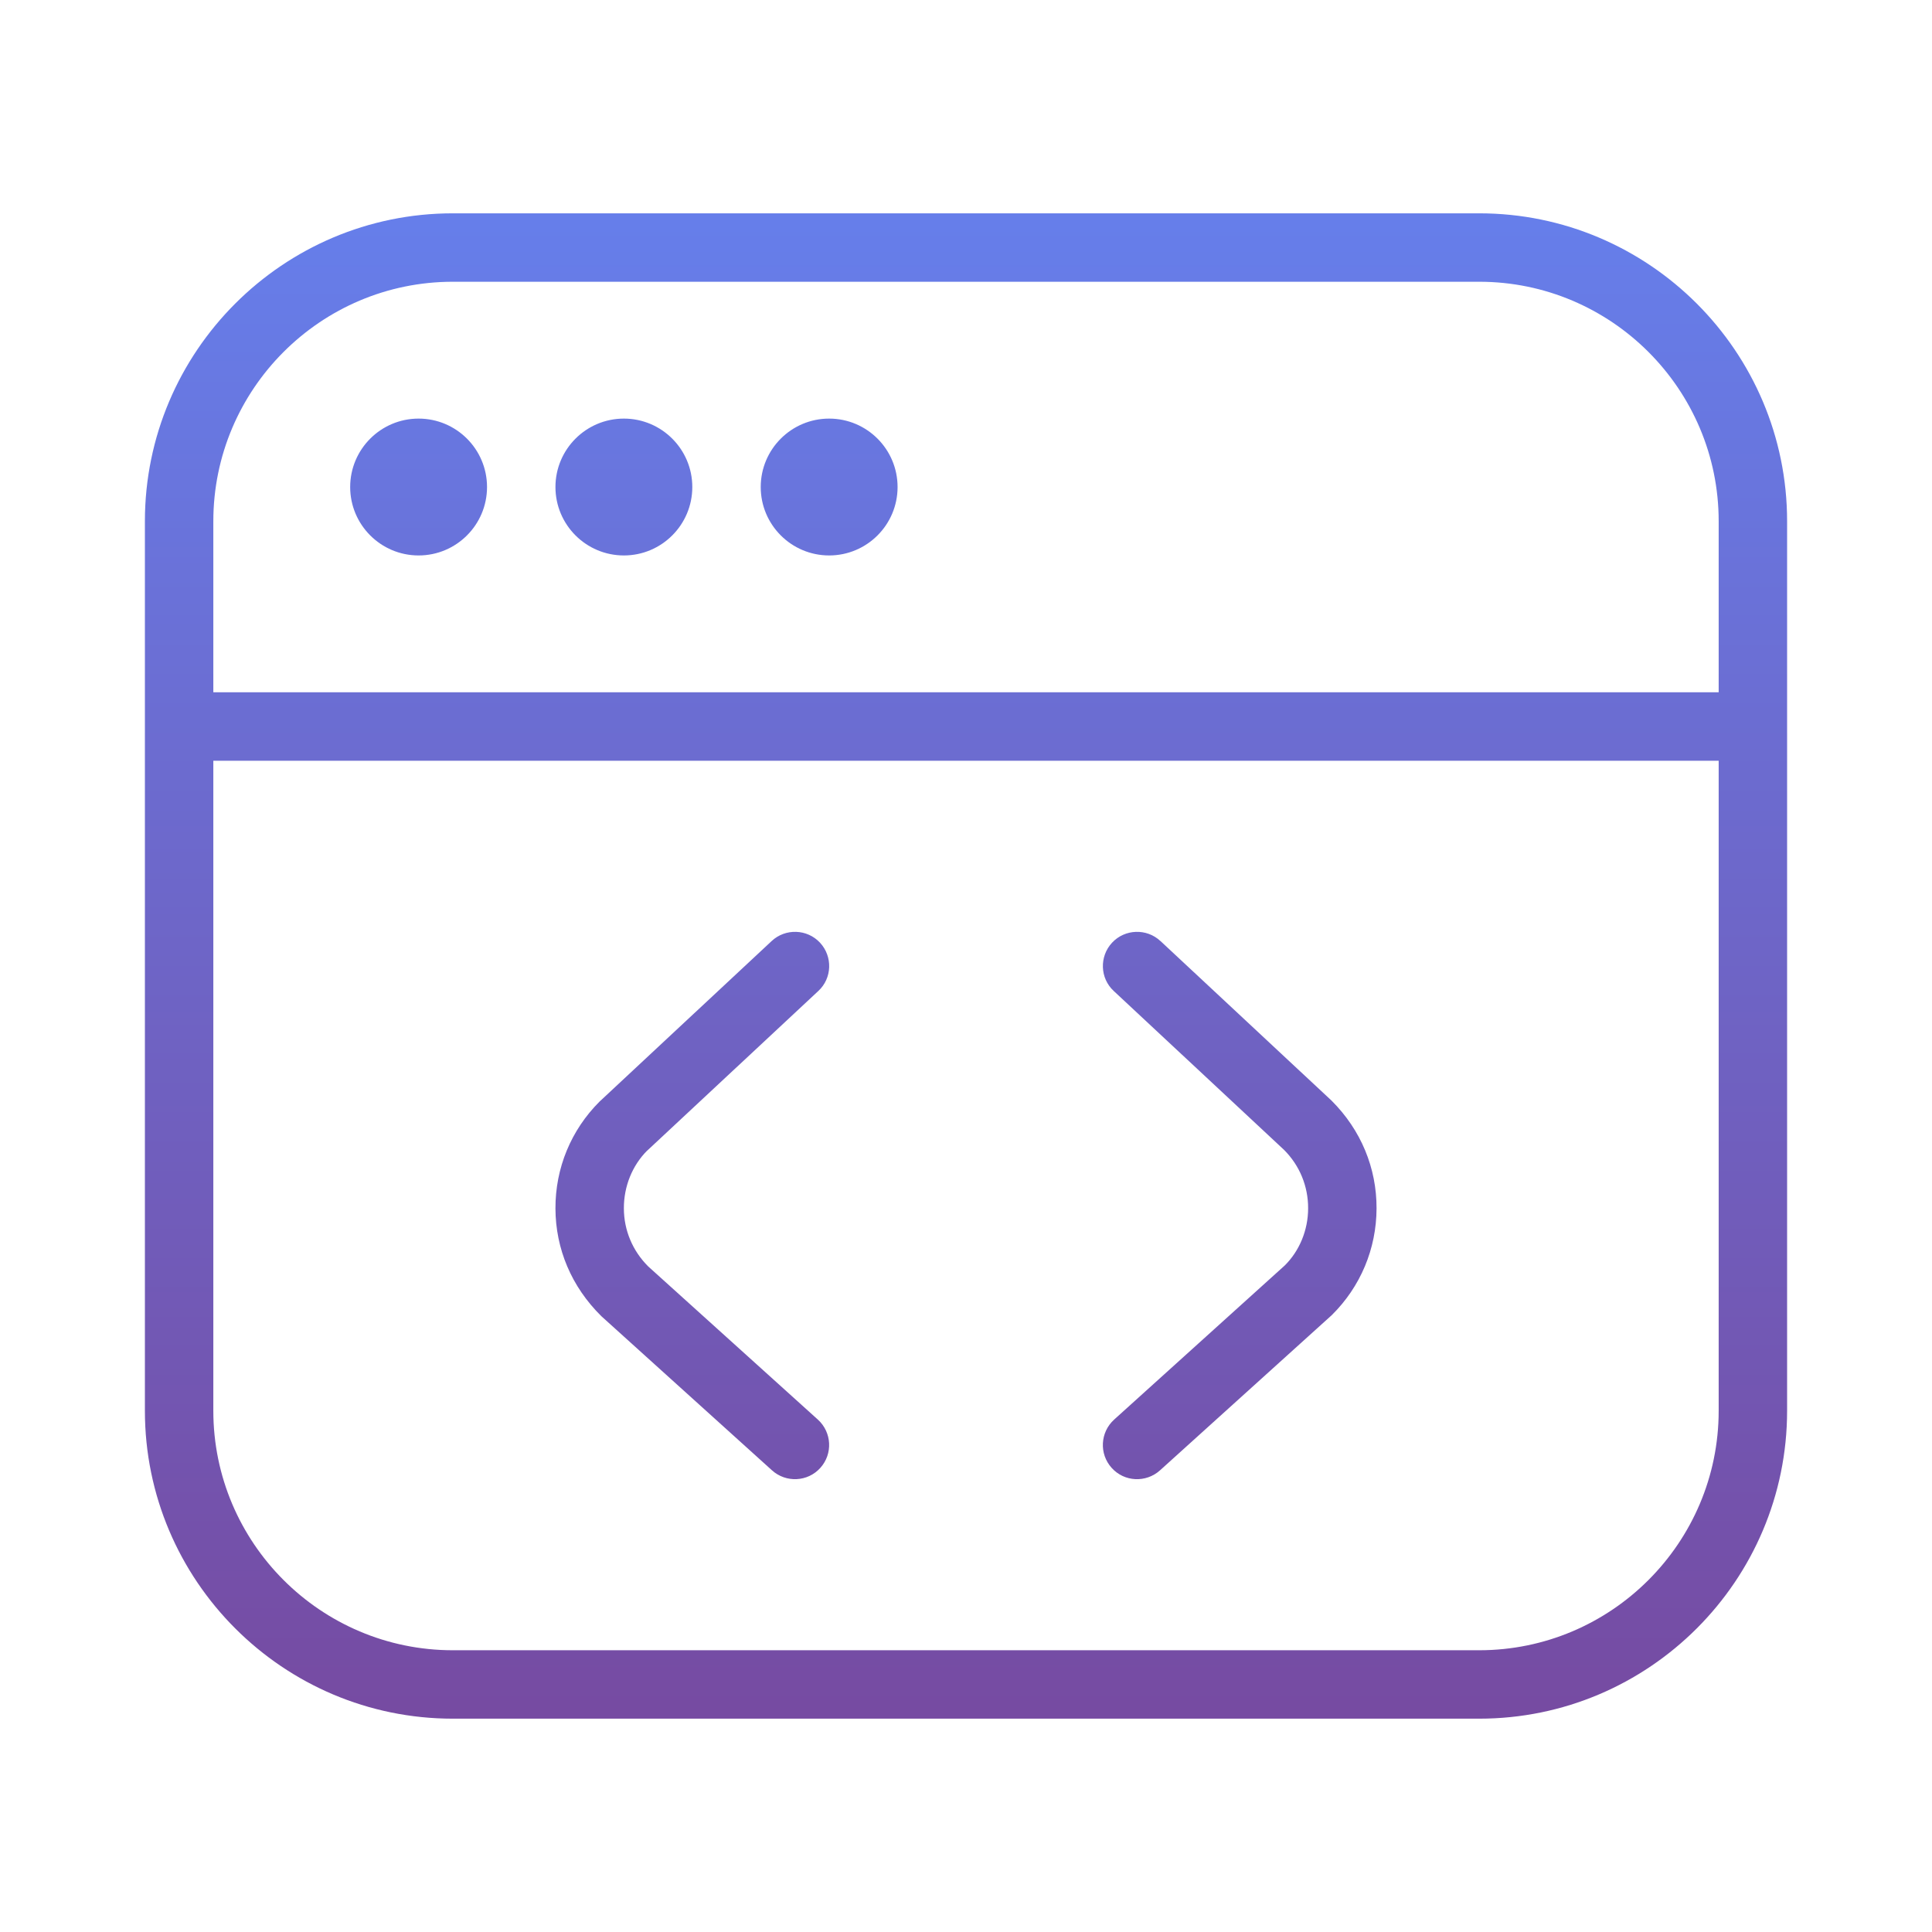
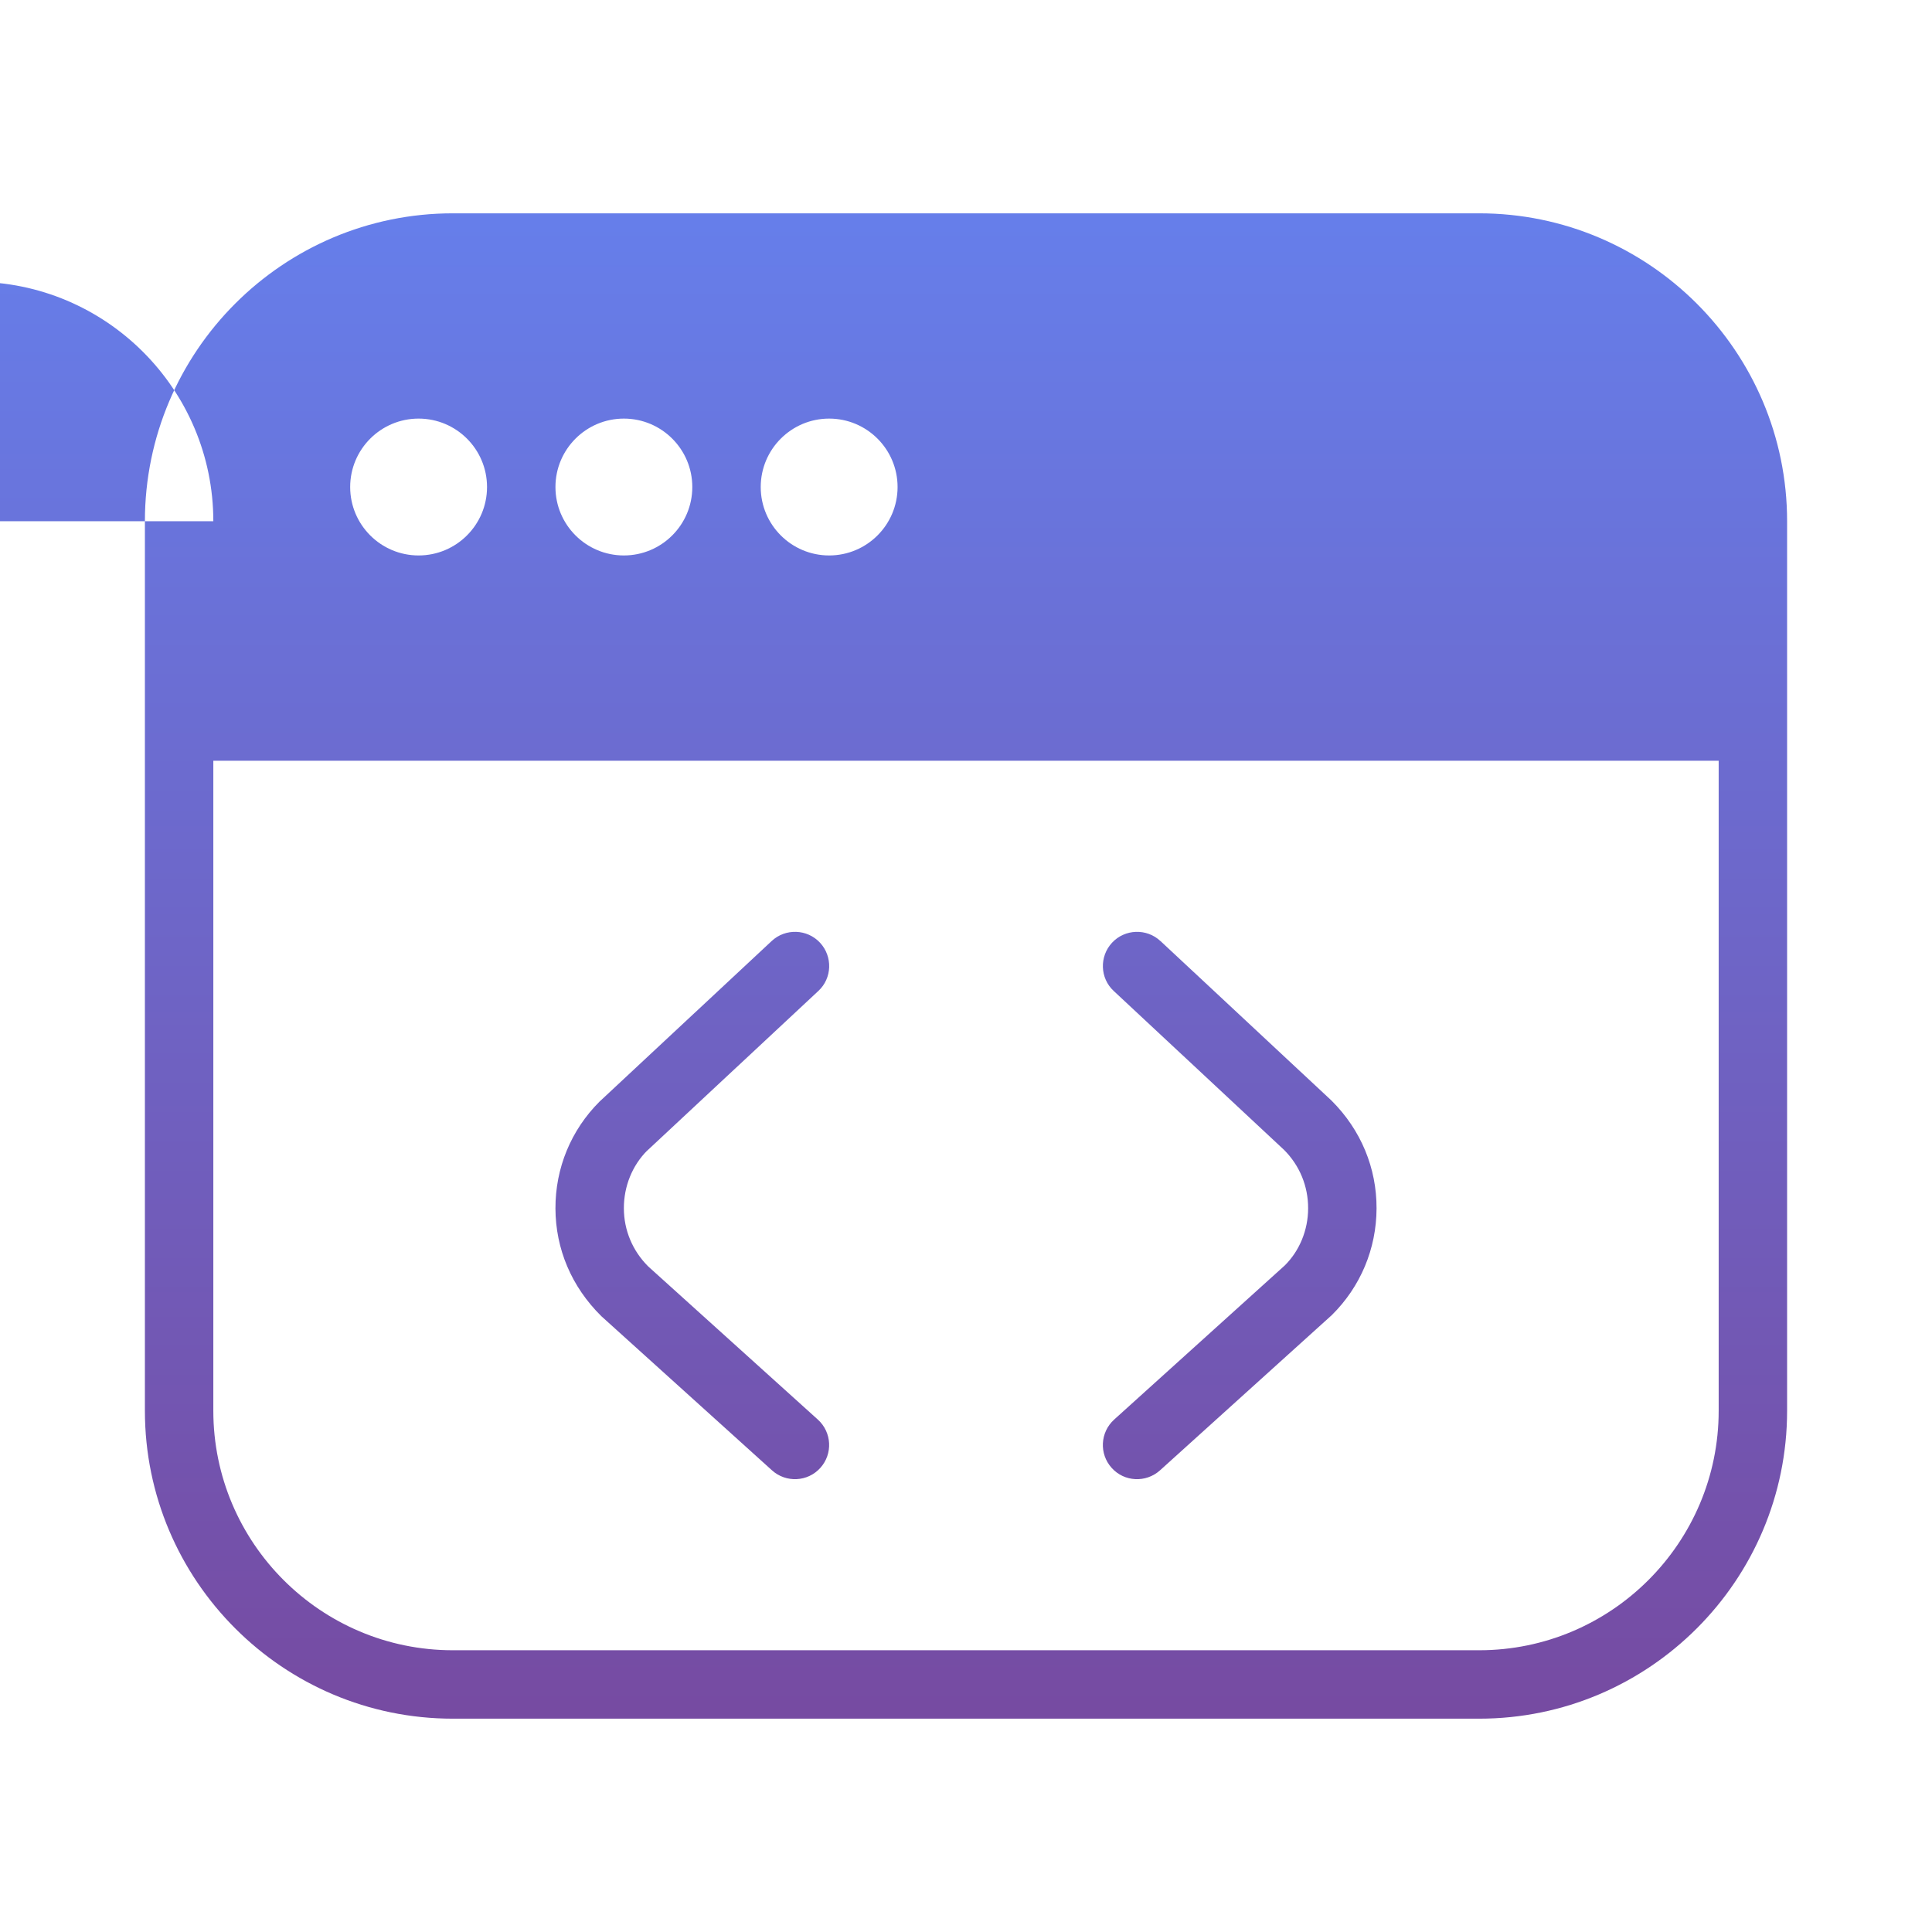
<svg xmlns="http://www.w3.org/2000/svg" id="Layer_1" viewBox="0 0 24 24" data-name="Layer 1">
  <defs>
    <linearGradient id="brandGradV" x1="0" y1="0" x2="0" y2="1" gradientUnits="objectBoundingBox">
      <stop offset="0%" stop-color="#667eea" />
      <stop offset="100%" stop-color="#764ba2" />
    </linearGradient>
  </defs>
  <g transform="translate(12,12) scale(0.85) translate(-12,-12)">
-     <path d="m7.339 14.699c-.215.216-.34.52-.339.842 0 .321.128.624.357.851l2.478 2.237c.205.186.221.501.036.706-.185.206-.502.22-.706.036l-2.494-2.253c-.437-.431-.669-.984-.671-1.574s.227-1.146.645-1.563l2.515-2.346c.201-.188.519-.177.706.024.188.202.178.519-.024.706l-2.502 2.334zm16.661-9.199v13c0 2.481-2.019 4.5-4.5 4.5h-15c-2.481 0-4.5-2.019-4.5-4.5v-13c0-2.481 2.019-4.5 4.5-4.5h15c2.481 0 4.5 2.019 4.5 4.5zm-23 0v2.5h22v-2.5c0-1.93-1.57-3.5-3.5-3.5h-15c-1.93 0-3.5 1.57-3.5 3.5zm22 13v-9.5h-22v9.5c0 1.93 1.57 3.5 3.5 3.5h15c1.93 0 3.5-1.57 3.5-3.5zm-19-12.5c.552 0 1-.448 1-1s-.448-1-1-1-1 .448-1 1 .448 1 1 1zm3 0c.552 0 1-.448 1-1s-.448-1-1-1-1 .448-1 1 .448 1 1 1zm3 0c.552 0 1-.448 1-1s-.448-1-1-1-1 .448-1 1 .448 1 1 1zm4.841 5.635c-.2-.188-.519-.177-.706.024-.188.202-.178.519.024.706l2.489 2.322c.228.228.353.531.352.854 0 .321-.128.624-.341.835l-2.494 2.253c-.205.186-.221.501-.036.706.185.206.501.22.706.036l2.511-2.269c.42-.415.652-.969.654-1.559s-.227-1.146-.657-1.575l-2.502-2.334z" fill="url(#brandGradV)" />
+     <path d="m7.339 14.699c-.215.216-.34.52-.339.842 0 .321.128.624.357.851l2.478 2.237c.205.186.221.501.036.706-.185.206-.502.22-.706.036l-2.494-2.253c-.437-.431-.669-.984-.671-1.574s.227-1.146.645-1.563l2.515-2.346c.201-.188.519-.177.706.024.188.202.178.519-.024.706l-2.502 2.334zm16.661-9.199v13c0 2.481-2.019 4.5-4.5 4.5h-15c-2.481 0-4.5-2.019-4.5-4.5v-13c0-2.481 2.019-4.5 4.5-4.5h15c2.481 0 4.5 2.019 4.5 4.5zm-23 0v2.5v-2.5c0-1.93-1.57-3.5-3.5-3.5h-15c-1.93 0-3.5 1.57-3.5 3.5zm22 13v-9.5h-22v9.5c0 1.93 1.57 3.5 3.5 3.5h15c1.93 0 3.5-1.57 3.5-3.5zm-19-12.5c.552 0 1-.448 1-1s-.448-1-1-1-1 .448-1 1 .448 1 1 1zm3 0c.552 0 1-.448 1-1s-.448-1-1-1-1 .448-1 1 .448 1 1 1zm3 0c.552 0 1-.448 1-1s-.448-1-1-1-1 .448-1 1 .448 1 1 1zm4.841 5.635c-.2-.188-.519-.177-.706.024-.188.202-.178.519.024.706l2.489 2.322c.228.228.353.531.352.854 0 .321-.128.624-.341.835l-2.494 2.253c-.205.186-.221.501-.036.706.185.206.501.22.706.036l2.511-2.269c.42-.415.652-.969.654-1.559s-.227-1.146-.657-1.575l-2.502-2.334z" fill="url(#brandGradV)" />
  </g>
</svg>